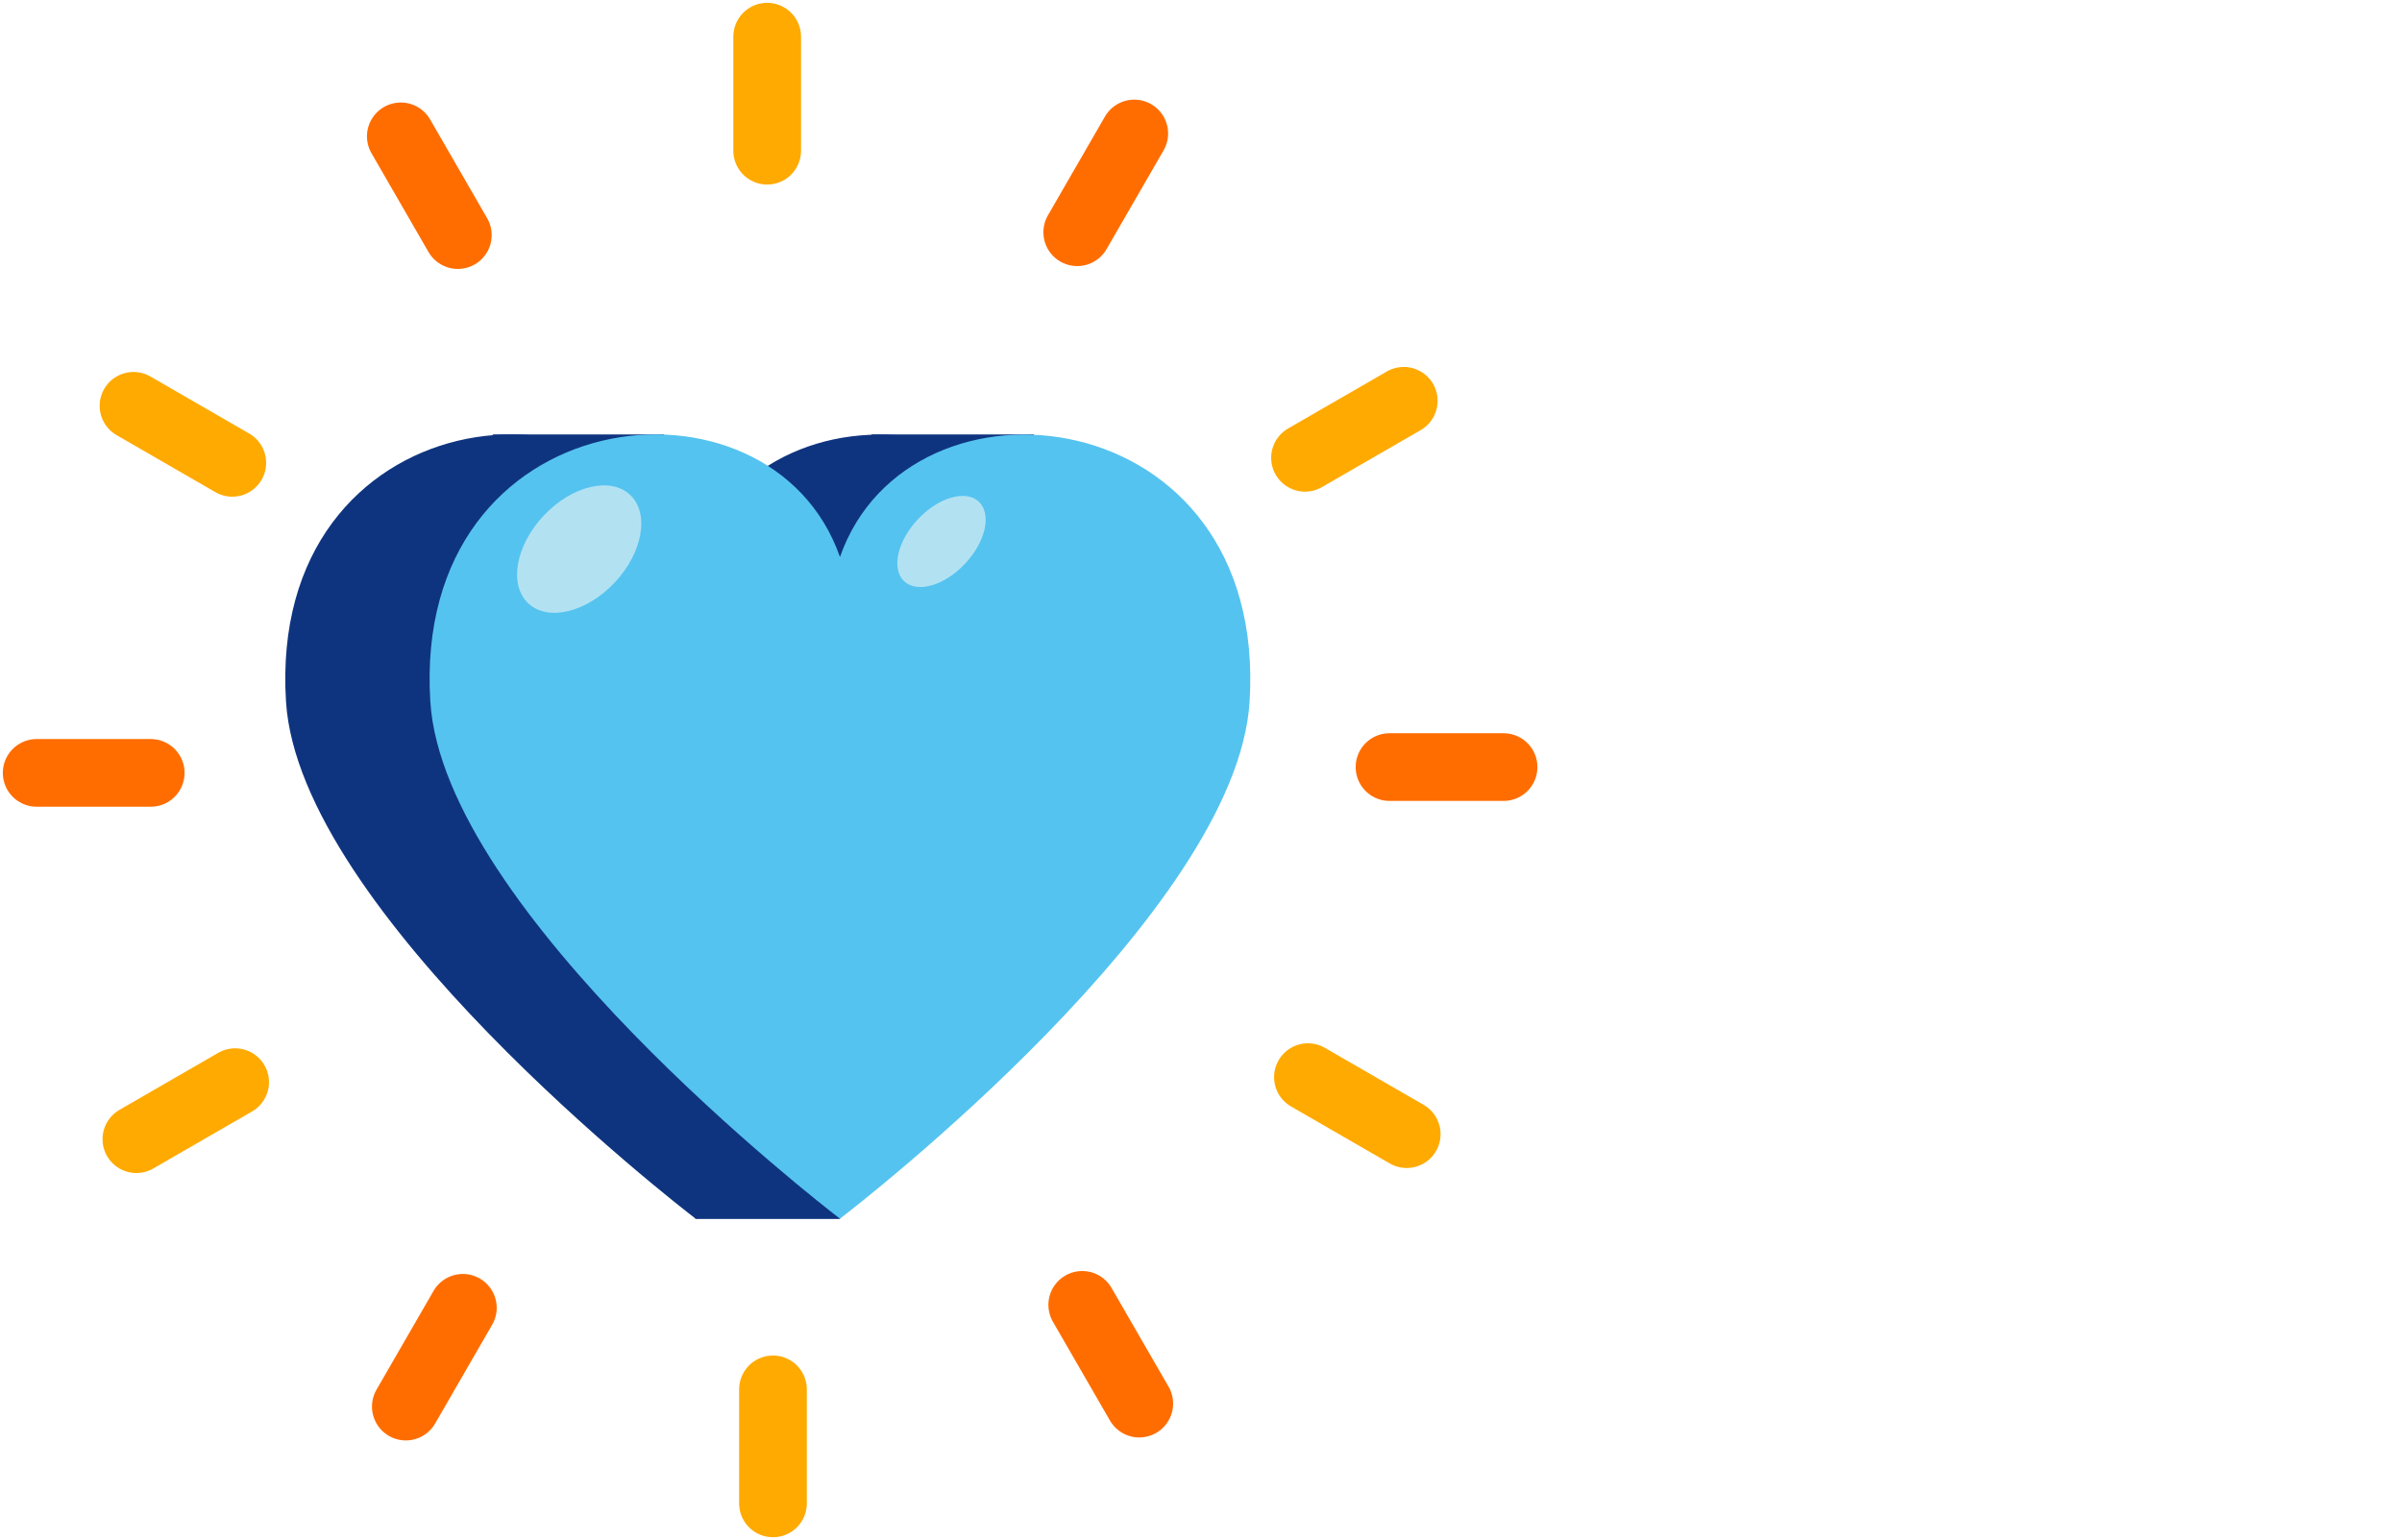
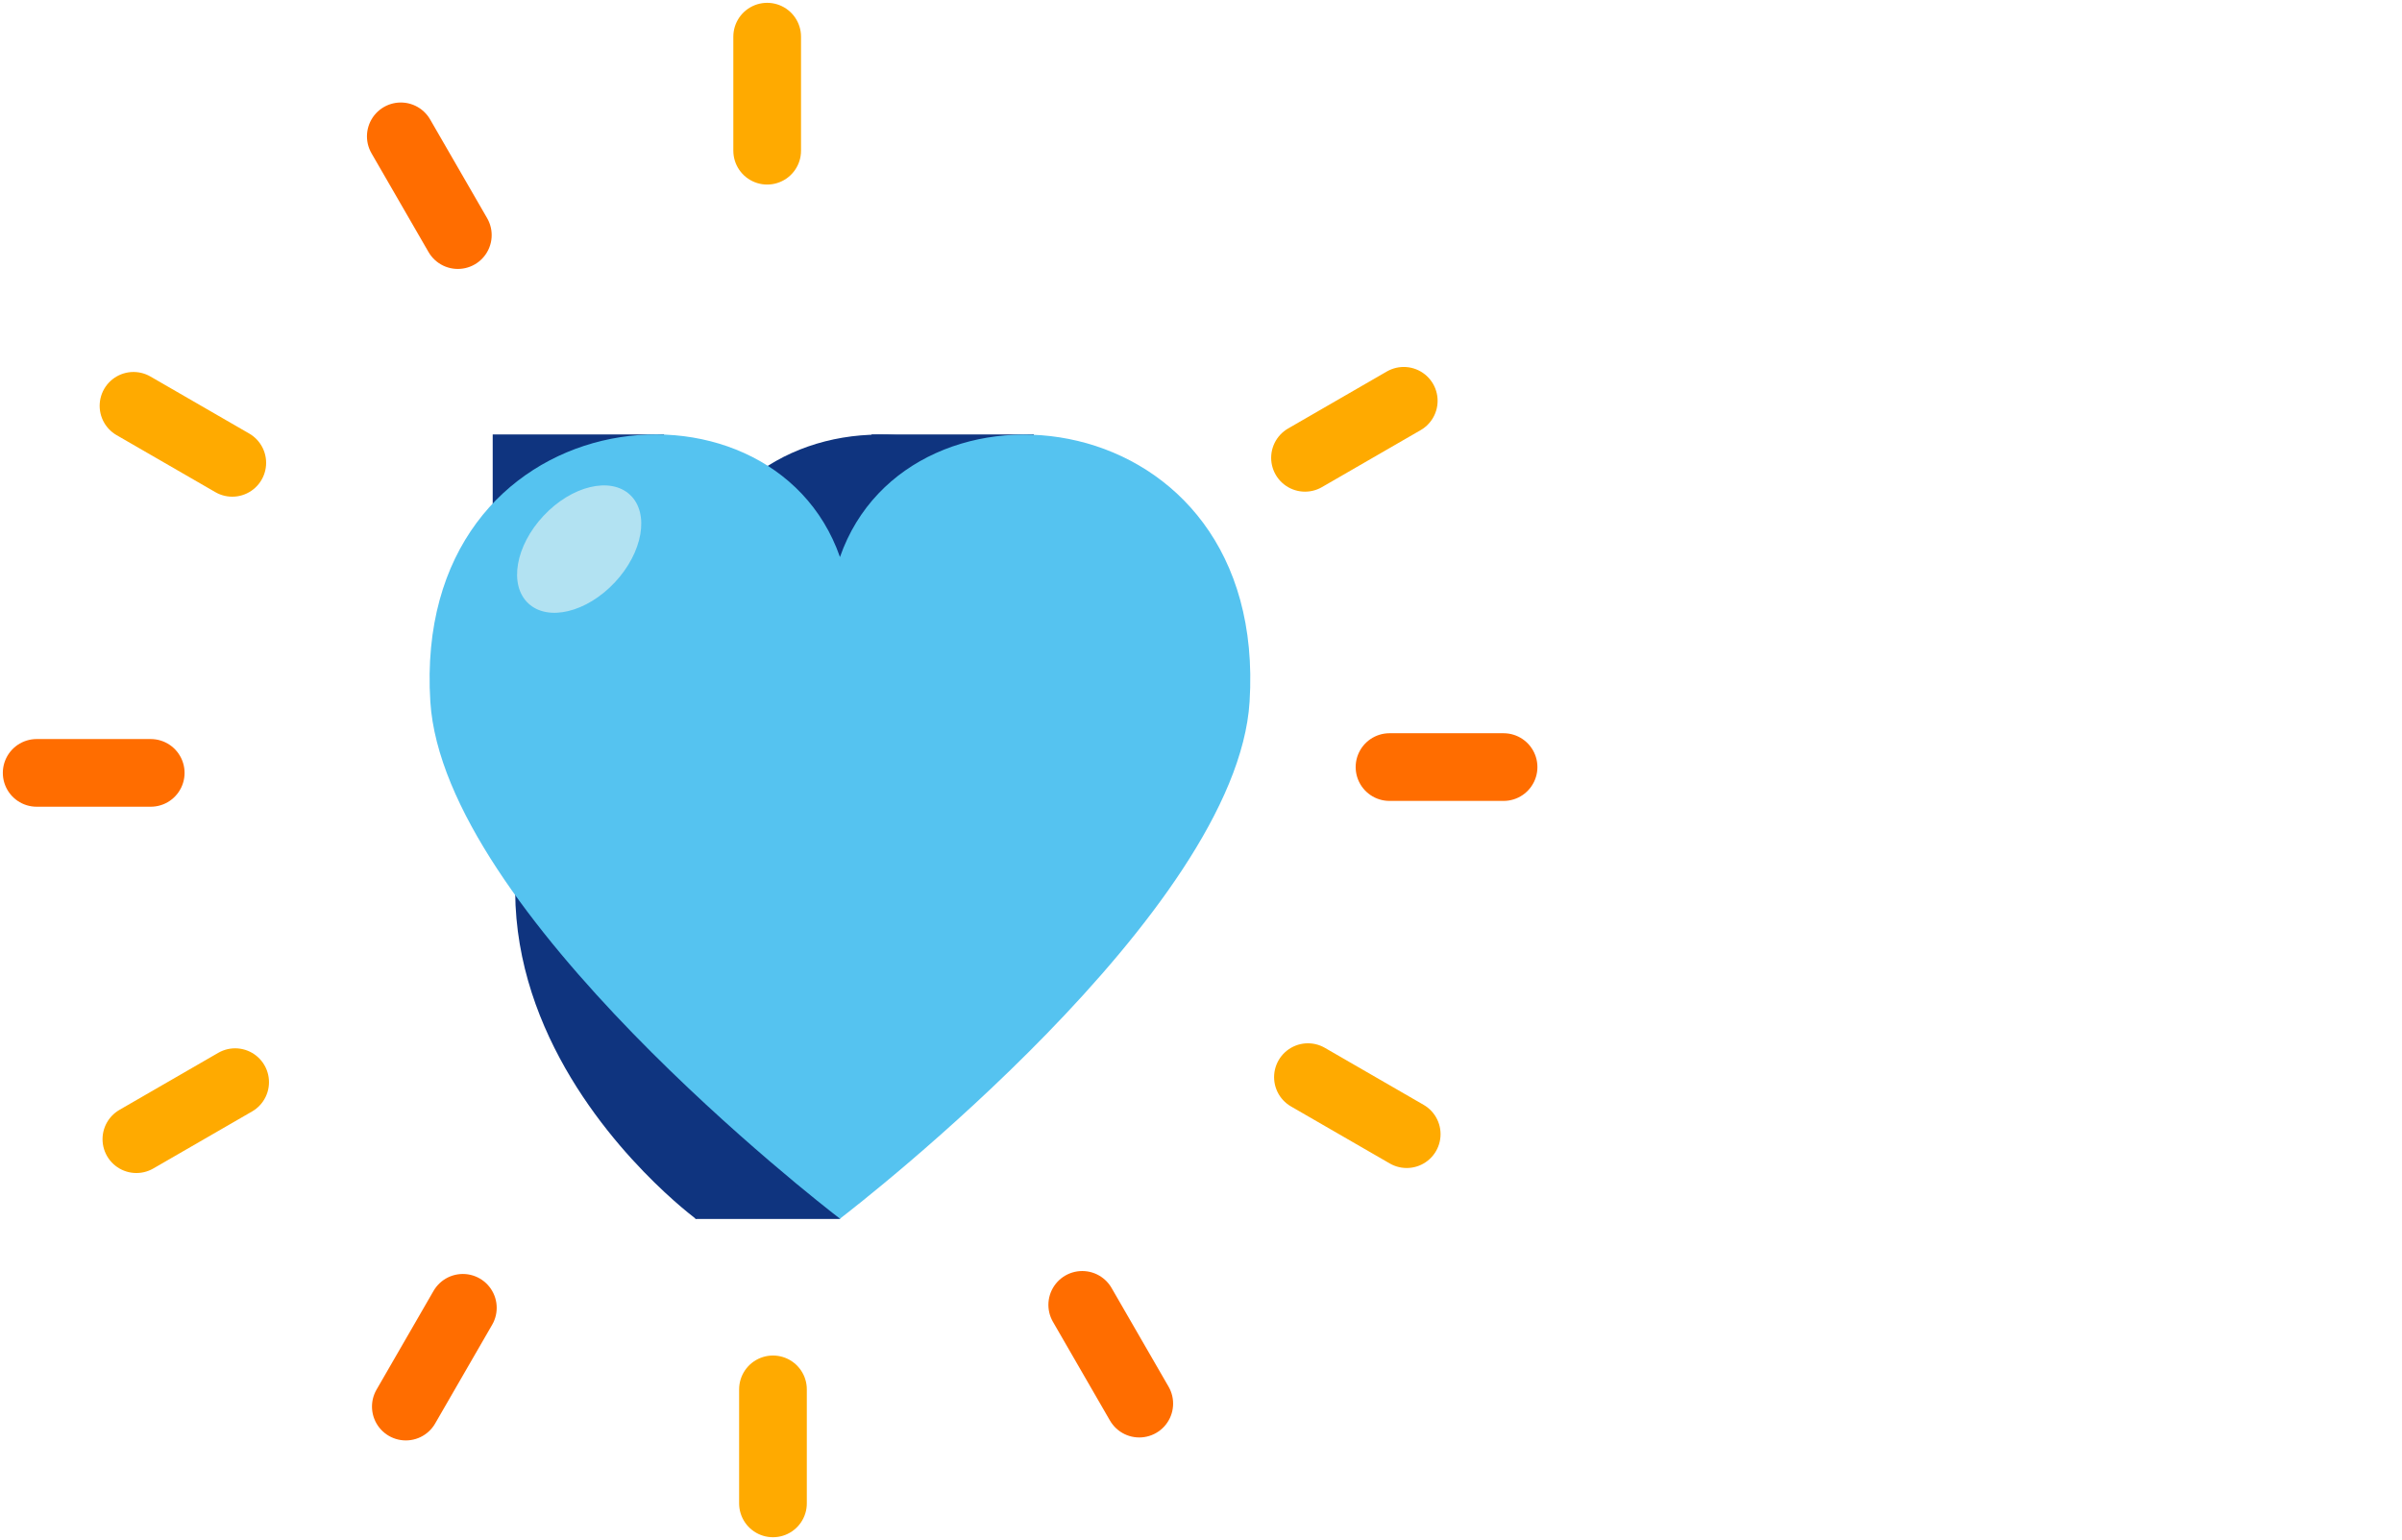
<svg xmlns="http://www.w3.org/2000/svg" width="131" height="84" viewBox="0 0 131 84" fill="none">
  <g id="Frame 427319289">
    <g id="Group 1083">
      <g id="Group 915">
        <g id="Group 917">
          <rect id="Rectangle 224" x="37.938" y="54.191" width="7.87" height="12.296" fill="#0F347F" />
          <rect id="Rectangle 225" x="26.871" y="23.696" width="9.345" height="6.886" fill="#0F347F" />
          <rect id="Rectangle 226" x="47.531" y="23.696" width="8.853" height="6.886" fill="#0F347F" />
-           <path id="Vector" d="M37.938 30.383C34.159 19.534 14.56 21.692 15.598 38.27C16.32 49.729 36.912 65.685 37.916 66.454C37.916 66.475 37.912 66.503 37.938 66.476C37.941 66.479 37.944 66.481 37.946 66.483C37.964 66.497 37.961 66.472 37.961 66.454C38.965 65.685 59.568 49.729 60.279 38.27C61.305 21.704 41.718 19.546 37.938 30.383Z" fill="#0F347F" />
+           <path id="Vector" d="M37.938 30.383C16.32 49.729 36.912 65.685 37.916 66.454C37.916 66.475 37.912 66.503 37.938 66.476C37.941 66.479 37.944 66.481 37.946 66.483C37.964 66.497 37.961 66.472 37.961 66.454C38.965 65.685 59.568 49.729 60.279 38.27C61.305 21.704 41.718 19.546 37.938 30.383Z" fill="#0F347F" />
          <path id="Vector_2" d="M45.81 30.383C42.03 19.534 22.431 21.693 23.469 38.27C24.192 49.729 44.783 65.685 45.787 66.453V66.487C45.787 66.487 45.798 66.487 45.81 66.476C45.821 66.487 45.832 66.487 45.832 66.487V66.453C46.836 65.685 67.439 49.729 68.15 38.27C69.177 21.704 49.589 19.546 45.81 30.383Z" fill="#55C3F0" />
-           <ellipse id="Ellipse 250" cx="51.347" cy="29.534" rx="1.767" ry="2.976" transform="rotate(43.163 51.347 29.534)" fill="#B2E2F2" />
          <ellipse id="Ellipse 251" cx="31.587" cy="29.95" rx="2.66" ry="4.057" transform="rotate(43.163 31.587 29.95)" fill="#B2E2F2" />
        </g>
      </g>
      <g id="Group 973">
        <path id="Vector_3" d="M41.84 8.22V2" stroke="#FFAA00" stroke-width="3.692" stroke-miterlimit="10" stroke-linecap="round" />
        <path id="Vector_4" d="M24.969 12.823L21.859 7.437" stroke="#FF6D00" stroke-width="3.692" stroke-miterlimit="10" stroke-linecap="round" />
        <path id="Vector_5" d="M12.668 25.245L7.281 22.135" stroke="#FFAA00" stroke-width="3.692" stroke-miterlimit="10" stroke-linecap="round" />
        <path id="Vector_6" d="M8.22 42.156H2" stroke="#FF6D00" stroke-width="3.692" stroke-miterlimit="10" stroke-linecap="round" />
        <path id="Vector_7" d="M12.824 59.025L7.438 62.135" stroke="#FFAA00" stroke-width="3.692" stroke-miterlimit="10" stroke-linecap="round" />
        <path id="Vector_8" d="M25.243 71.333L22.133 76.72" stroke="#FF6D00" stroke-width="3.692" stroke-miterlimit="10" stroke-linecap="round" />
        <path id="Vector_9" d="M42.156 75.781V82" stroke="#FFAA00" stroke-width="3.692" stroke-miterlimit="10" stroke-linecap="round" />
        <path id="Vector_10" d="M59.023 71.172L62.133 76.558" stroke="#FF6D00" stroke-width="3.692" stroke-miterlimit="10" stroke-linecap="round" />
        <path id="Vector_11" d="M71.332 58.751L76.719 61.861" stroke="#FFAA00" stroke-width="3.692" stroke-miterlimit="10" stroke-linecap="round" />
        <path id="Vector_12" d="M75.781 41.839H82.001" stroke="#FF6D00" stroke-width="3.692" stroke-miterlimit="10" stroke-linecap="round" />
        <path id="Vector_13" d="M71.172 24.971L76.558 21.861" stroke="#FFAA00" stroke-width="3.692" stroke-miterlimit="10" stroke-linecap="round" />
-         <path id="Vector_14" d="M58.75 12.667L61.86 7.281" stroke="#FF6D00" stroke-width="3.692" stroke-miterlimit="10" stroke-linecap="round" />
      </g>
    </g>
  </g>
</svg>